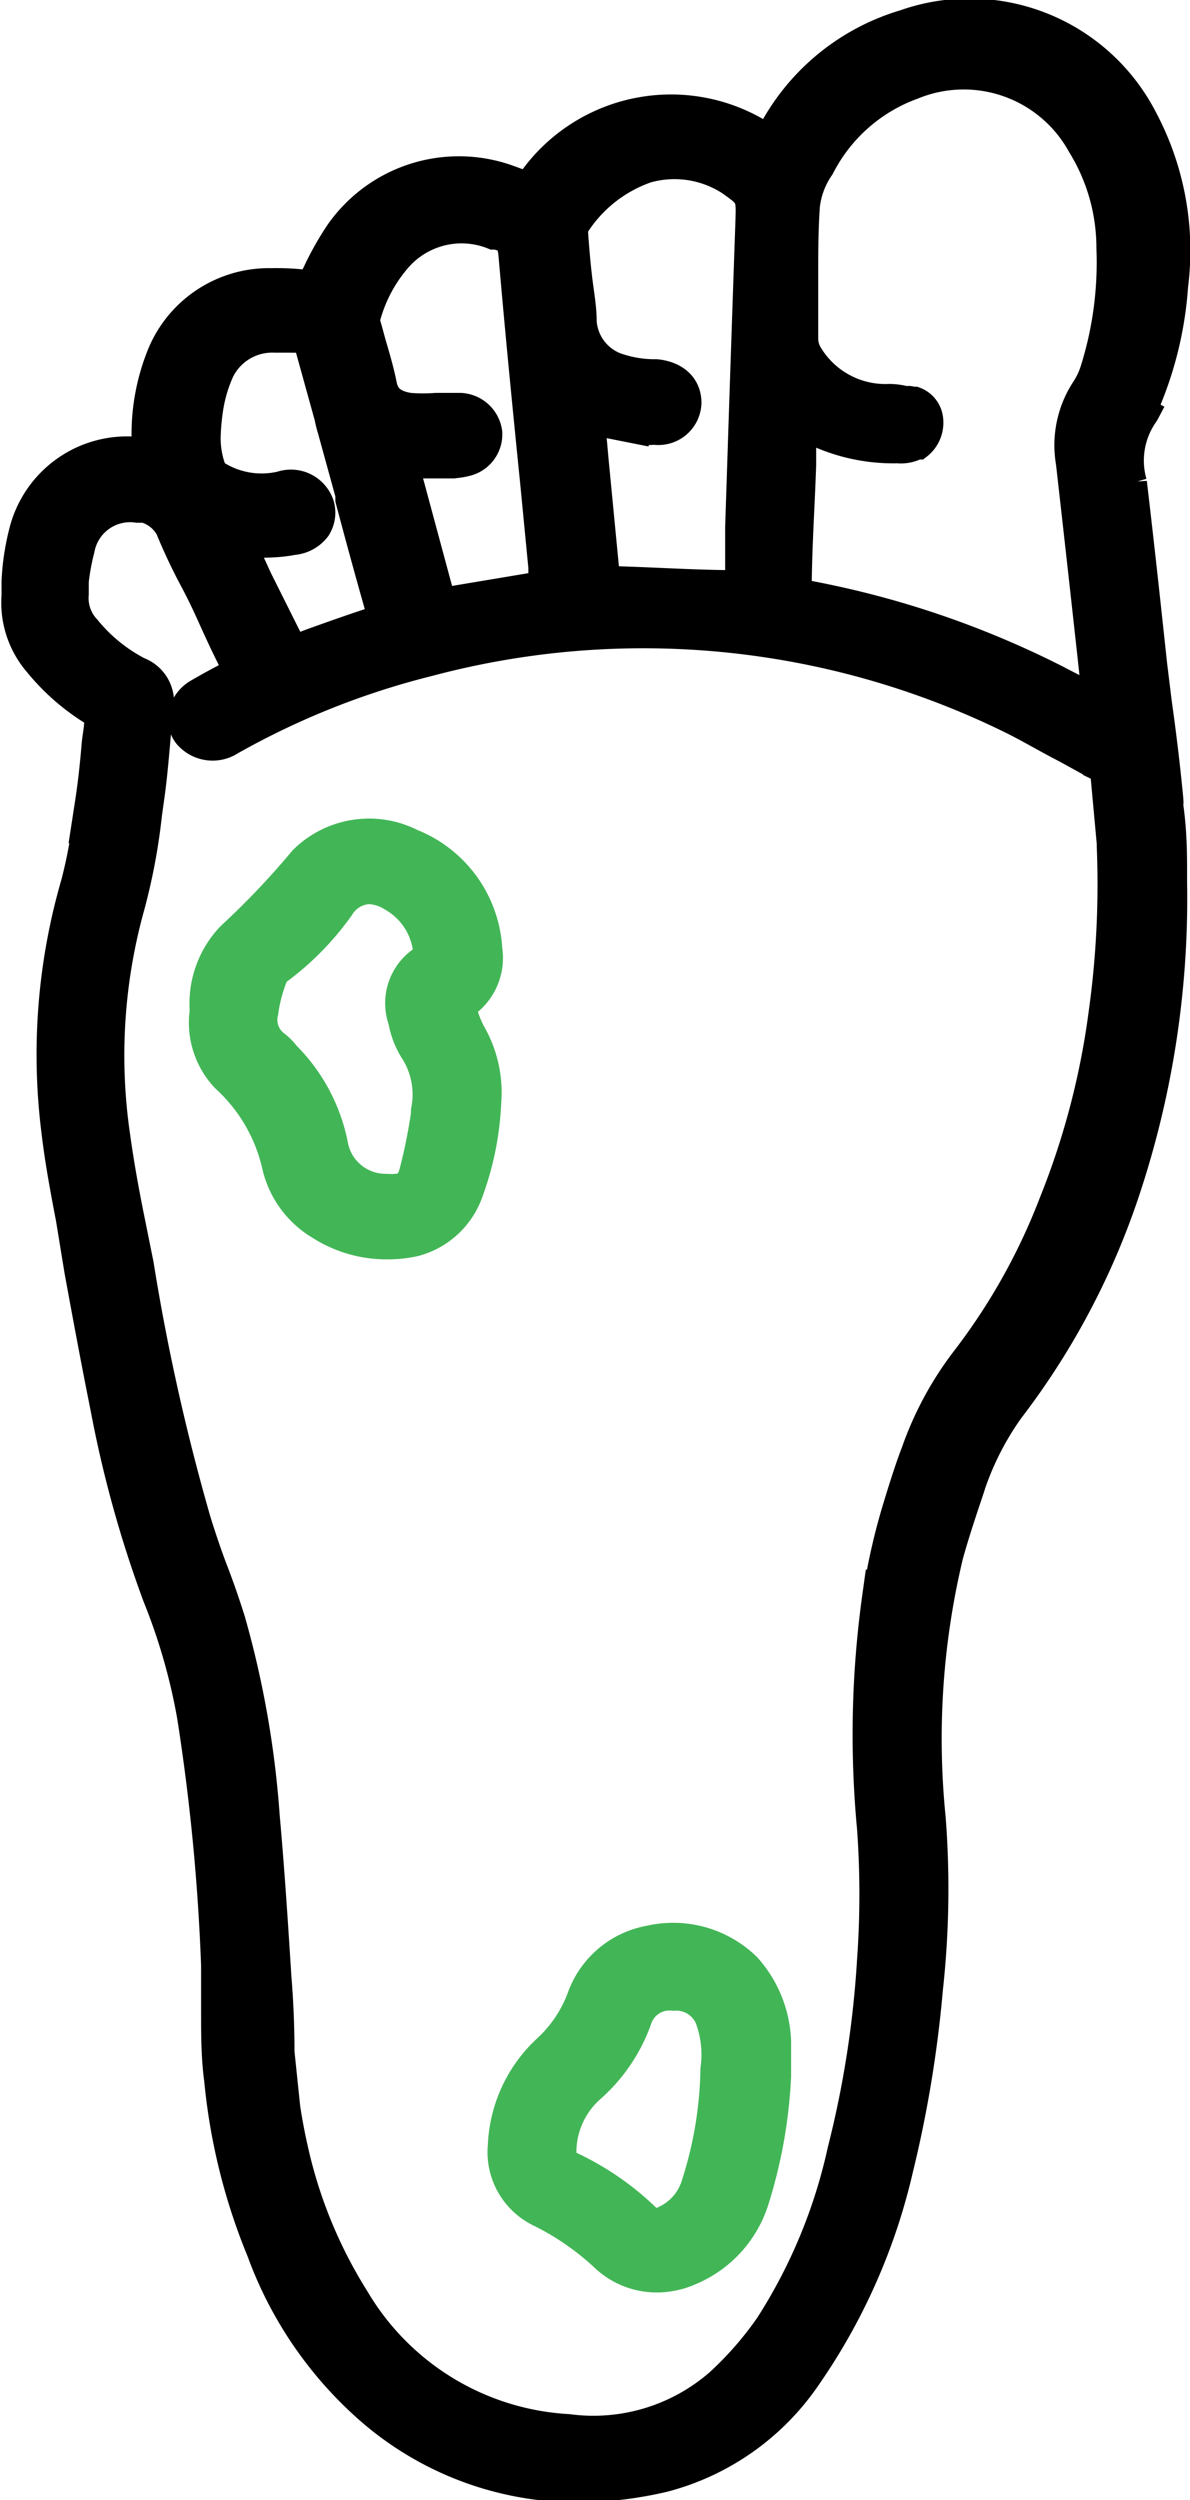
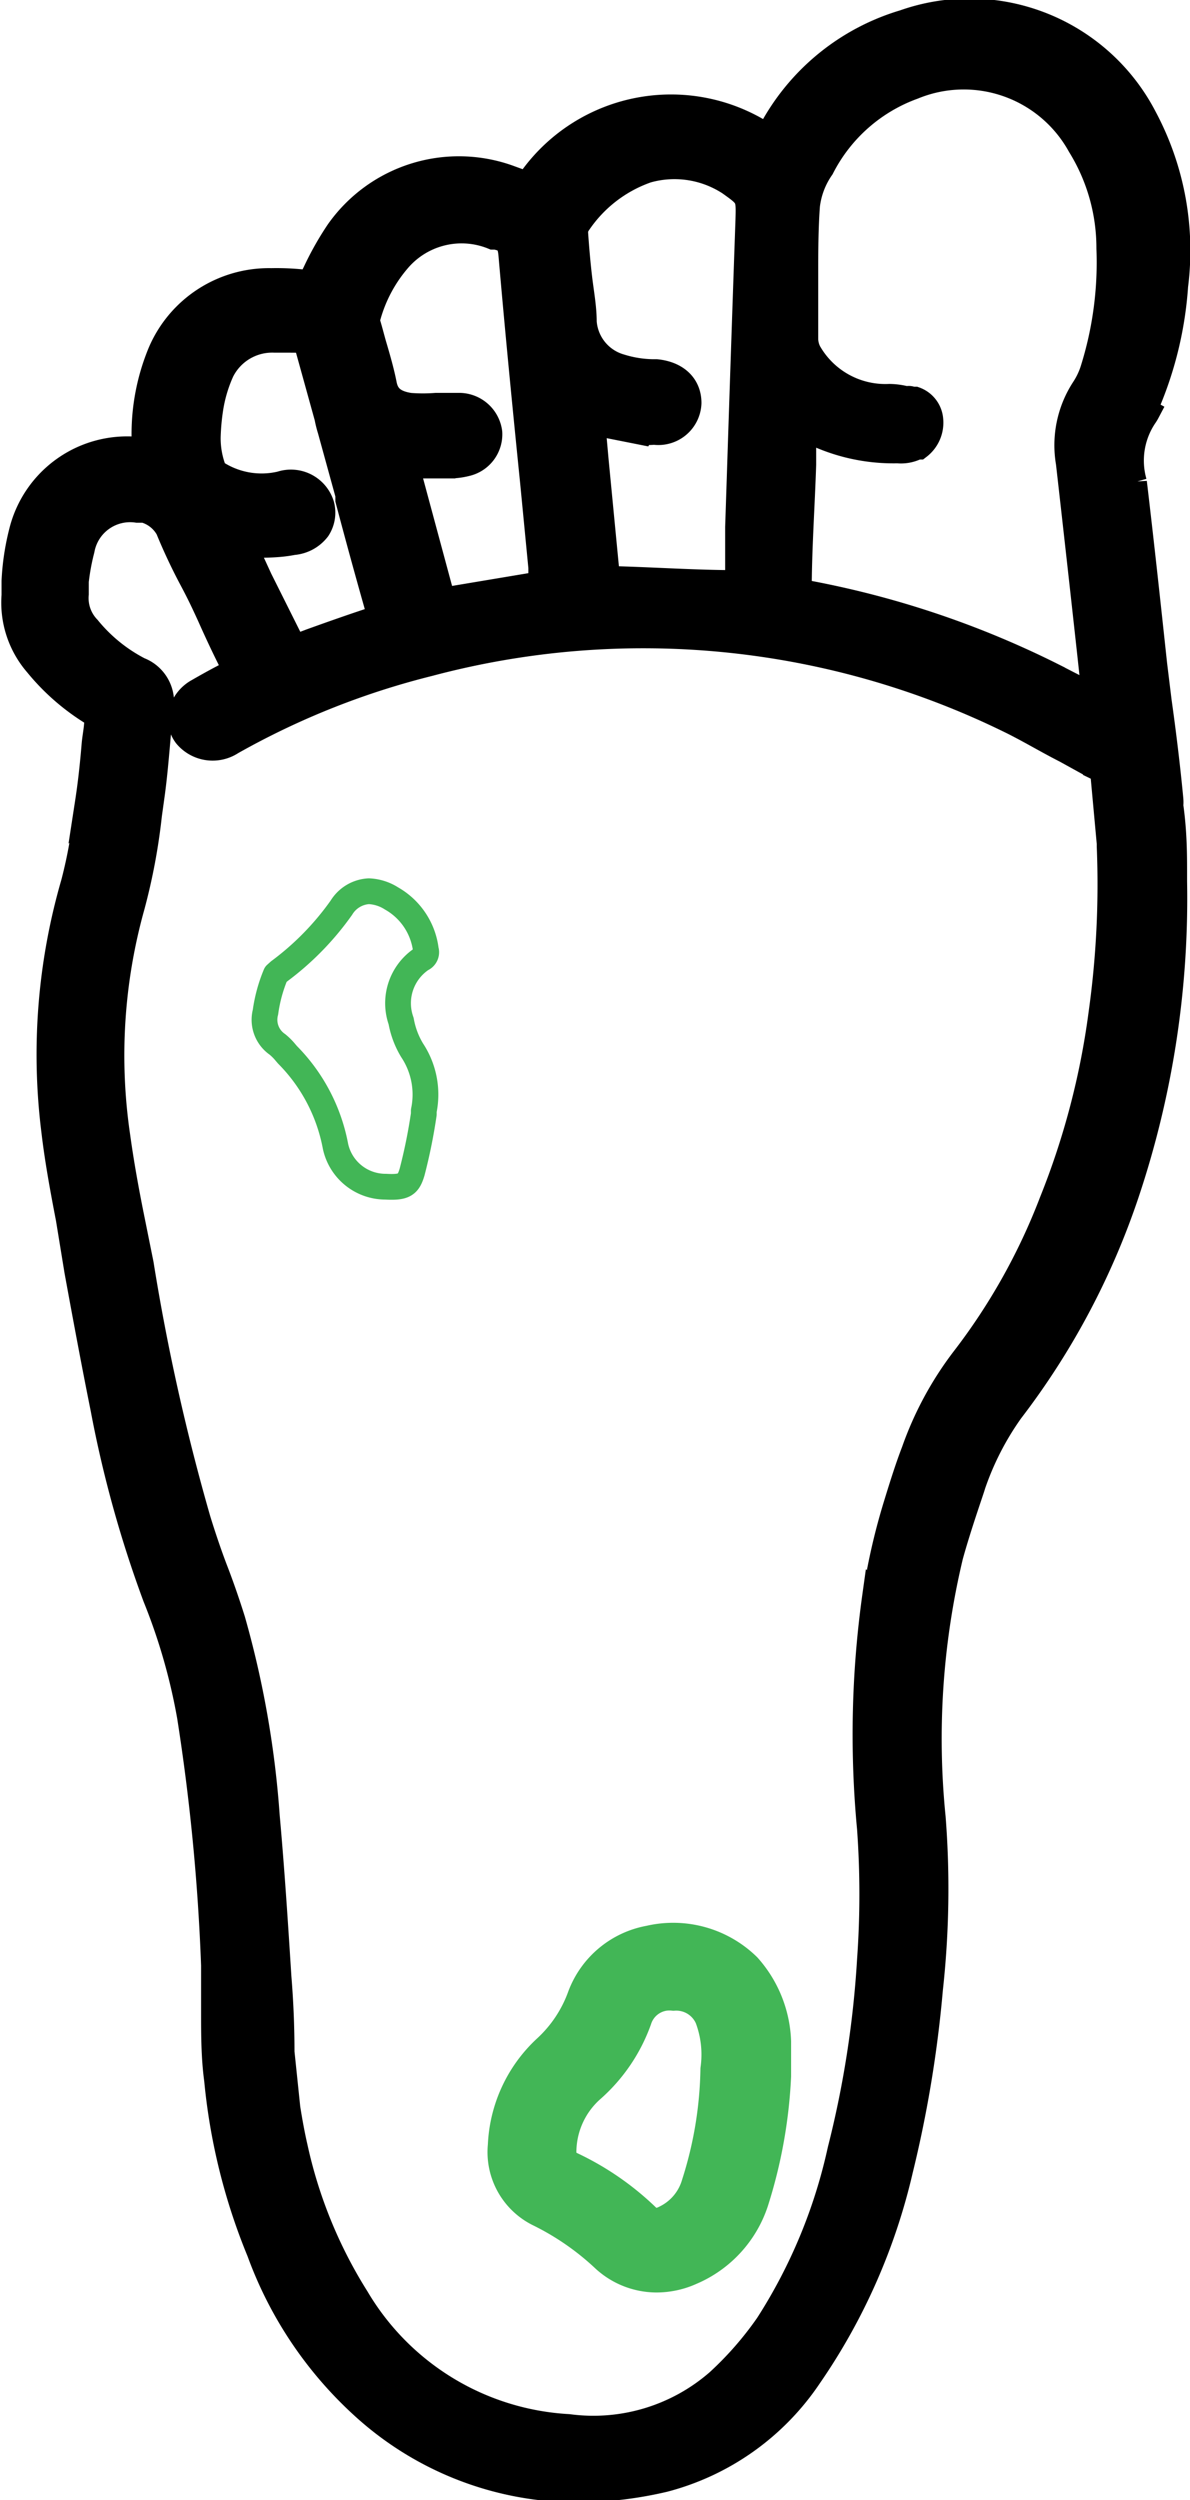
<svg xmlns="http://www.w3.org/2000/svg" viewBox="0 0 34.65 72.77">
  <path d="m33.39 11.77a10.6 10.6 0 0 0 .83-3.45 8.2 8.2 0 0 0 -.9-4.89 5.73 5.73 0 0 0 -7-2.77 6.48 6.48 0 0 0 -3.78 3c-.06.11-.13.21-.19.33a5 5 0 0 0 -6.86 1.2l-.06.09s-.06.07-.08.07a.76.76 0 0 1 -.28-.08l-.22-.08a4.29 4.29 0 0 0 -5 1.56 8.79 8.79 0 0 0 -.67 1.19l-.11.22v.08h-.07a7.27 7.27 0 0 0 -1.1-.06 3.43 3.43 0 0 0 -3.23 2.1 6.19 6.19 0 0 0 -.46 2.59.8.8 0 0 1 0 .22h-.21a3.16 3.16 0 0 0 -3.36 2.37 7.16 7.16 0 0 0 -.22 1.45v.42a2.73 2.73 0 0 0 .66 2 6.43 6.43 0 0 0 1.66 1.44c.09.06.09.08.09.16 0 .26-.06.51-.08.76s-.06.67-.1 1-.07.53-.11.79a13.94 13.94 0 0 1 -.39 2.22 17.9 17.9 0 0 0 -.57 7.23c.1.85.26 1.71.42 2.54l.25 1.53c.24 1.31.49 2.66.76 4a33.78 33.78 0 0 0 1.52 5.48 17.31 17.31 0 0 1 1 3.48 61.15 61.15 0 0 1 .7 7.24v1.34c0 .66 0 1.34.09 2a17.42 17.42 0 0 0 1.24 5 11.31 11.31 0 0 0 3.12 4.59 9.25 9.25 0 0 0 6.14 2.33 11.24 11.24 0 0 0 2.52-.3 7.31 7.31 0 0 0 4.22-3 17.5 17.5 0 0 0 2.65-6 34.76 34.76 0 0 0 .87-5.26 26.74 26.74 0 0 0 .08-5 22.91 22.91 0 0 1 .51-7.61c.25-.91.64-2 .65-2.06a8.39 8.39 0 0 1 1.11-2.17 21.76 21.76 0 0 0 3.37-6.34 27 27 0 0 0 1.39-9.06v-.21c0-.55 0-1.23-.11-2a1 1 0 0 0 0-.2c-.14-1.48-.34-2.84-.34-2.85l-.13-1.06c-.19-1.77-.38-3.53-.59-5.3a2.32 2.32 0 0 1 .3-1.92 1.17 1.17 0 0 0 .08-.13l-.22-.12zm-8.06 41.45a26.94 26.94 0 0 1 0 3.83 29.6 29.6 0 0 1 -.86 5.53 15.54 15.54 0 0 1 -2.11 5.09 9.91 9.91 0 0 1 -1.44 1.65 5.53 5.53 0 0 1 -4.37 1.32 7.66 7.66 0 0 1 -6.17-3.75 13.69 13.69 0 0 1 -1.79-4.37c-.09-.39-.16-.78-.22-1.16l-.17-1.63q0-1.09-.09-2.19c-.1-1.58-.2-3.12-.34-4.68a28 28 0 0 0 -1-5.7c-.15-.48-.33-1-.5-1.44s-.36-1-.51-1.49a63 63 0 0 1 -1.66-7.44l-.26-1.29c-.16-.79-.31-1.61-.42-2.41a16.15 16.15 0 0 1 .42-6.71 17.54 17.54 0 0 0 .5-2.66l.09-.65c.06-.45.1-.89.14-1.34s.06-.72.1-1.08a1 1 0 0 0 -.62-1.15 4.72 4.72 0 0 1 -1.49-1.21 1.27 1.27 0 0 1 -.35-1c0-.12 0-.25 0-.37a6.58 6.58 0 0 1 .17-.92 1.43 1.43 0 0 1 1.62-1.16h.2a1.14 1.14 0 0 1 .7.55c.2.49.44 1 .68 1.45s.36.71.53 1.08c.28.63.53 1.15.78 1.63h-.06c-.37.18-.73.38-1.06.57a1 1 0 0 0 -.49.63.8.8 0 0 0 .14.65 1 1 0 0 0 1.32.2 23 23 0 0 1 5.75-2.29 24.26 24.26 0 0 1 17 1.7c.52.26 1 .55 1.55.83l.87.48a.66.66 0 0 1 .21.16l.19 2.07v.09a27.13 27.13 0 0 1 -.24 4.86 22.63 22.63 0 0 1 -1.44 5.49 18.09 18.09 0 0 1 -2.57 4.58 9.72 9.72 0 0 0 -1.44 2.67c-.17.44-.33.94-.52 1.56a18.44 18.44 0 0 0 -.53 2.19l-.09.48a29.06 29.06 0 0 0 -.15 6.75zm-17.04-43.33c.6 0 .6 0 .65.13l.59 2.13a3.15 3.15 0 0 0 .09.36l.52 1.89v.15c.29 1.1.59 2.19.9 3.28v.09l-.04.08c-.65.21-1.3.44-1.94.67l-.5.19-1-2-.46-1h.2c.43 0 .83 0 1.23-.08a1 1 0 0 0 .72-.39.86.86 0 0 0 .11-.69.93.93 0 0 0 -1.18-.61 2.44 2.44 0 0 1 -1.94-.36 2.59 2.59 0 0 1 -.19-1 6.7 6.7 0 0 1 .08-.87 4.2 4.2 0 0 1 .32-1.06 1.65 1.65 0 0 1 1.55-.91zm13.5-3.48q-.13 3.71-.25 7.41l-.05 1.52v1.63c-1.25 0-2.49-.09-3.74-.12h-.07l-.33-3.42-.1-1.11h.16l1.26.25a2.18 2.18 0 0 0 .38 0 .88.88 0 0 0 1-.84c0-.5-.35-.84-.94-.9h-.12a3.34 3.34 0 0 1 -.92-.15 1.47 1.47 0 0 1 -1.07-1.31c0-.42-.08-.84-.13-1.26s-.09-.88-.12-1.32a.46.46 0 0 1 .09-.3 4 4 0 0 1 2-1.54 2.94 2.94 0 0 1 2.41.37c.56.4.56.4.54 1.09zm-8.9 11.07-1.06-3.93h1.27a2 2 0 0 0 .47-.06.87.87 0 0 0 .68-.9.89.89 0 0 0 -.87-.78h-.68a4.84 4.84 0 0 1 -.77 0c-.46-.07-.68-.26-.75-.62s-.19-.78-.3-1.15c-.06-.21-.11-.41-.17-.61a.37.37 0 0 1 0-.21 4.28 4.28 0 0 1 .9-1.68 2.43 2.43 0 0 1 2.75-.65h.07c.33.06.43.17.46.54.19 2.2.41 4.44.63 6.61l.24 2.48v.48zm18.93-6.69a2.27 2.27 0 0 1 -.25.52 3 3 0 0 0 -.45 2.16q.31 2.73.61 5.46l.15 1.38-.16-.09-1.09-.56a27 27 0 0 0 -7.27-2.42h-.1c0-1.24.09-2.48.13-3.72v-1.09a5.39 5.39 0 0 0 2.75.68 1 1 0 0 0 .56-.11h.05a.88.88 0 0 0 .34-.78.68.68 0 0 0 -.45-.59h-.08s-.13-.05-.13 0a2 2 0 0 0 -.53-.08 2.57 2.57 0 0 1 -2.35-1.29.87.87 0 0 1 -.1-.39c0-.63 0-1.26 0-1.89s0-1.32.05-2a2.42 2.42 0 0 1 .42-1.1 4.85 4.85 0 0 1 2.67-2.36 3.87 3.87 0 0 1 4.86 1.71 5.68 5.68 0 0 1 .85 3 10.42 10.42 0 0 1 -.48 3.56z" stroke="#000" stroke-miterlimit="10" stroke-width=".75" />
-   <path d="m14.25 27.62a3.58 3.58 0 0 0 -2.25-3.12 2.77 2.77 0 0 0 -3.2.5l-.11.13a23.58 23.58 0 0 1 -2 2.09 2.87 2.87 0 0 0 -.79 2.2 2.39 2.39 0 0 0 .64 2 4.87 4.87 0 0 1 1.46 2.5 2.78 2.78 0 0 0 1.3 1.79 3.63 3.63 0 0 0 2 .57 3.57 3.57 0 0 0 .8-.09 2.34 2.34 0 0 0 1.6-1.5 8.65 8.65 0 0 0 .52-2.61 3.49 3.49 0 0 0 -.44-2 2.83 2.83 0 0 1 -.29-.78 1.68 1.68 0 0 0 .76-1.68zm-4.48 5.75a5.12 5.12 0 0 0 -1.4-2.67l-.06-.07a1.67 1.67 0 0 0 -.23-.23.87.87 0 0 1 -.35-.94 4.39 4.39 0 0 1 .3-1.1l.1-.09a8.19 8.19 0 0 0 1.81-1.85 1 1 0 0 1 .8-.48 1.33 1.33 0 0 1 .66.21 2 2 0 0 1 1 1.5.21.21 0 0 1 -.12.26 1.55 1.55 0 0 0 -.6 1.81 2.48 2.48 0 0 0 .32.85 2.33 2.33 0 0 1 .34 1.76v.1a15.76 15.76 0 0 1 -.34 1.68c-.11.37-.22.46-.77.43a1.49 1.49 0 0 1 -1.46-1.17z" fill="#42b656" />
-   <path d="m14.25 27.62a3.58 3.58 0 0 0 -2.25-3.12 2.77 2.77 0 0 0 -3.2.5l-.11.13a23.58 23.58 0 0 1 -2 2.09 2.87 2.87 0 0 0 -.79 2.2 2.39 2.39 0 0 0 .64 2 4.87 4.87 0 0 1 1.46 2.5 2.78 2.78 0 0 0 1.3 1.79 3.63 3.63 0 0 0 2 .57 3.57 3.57 0 0 0 .8-.09 2.34 2.34 0 0 0 1.6-1.5 8.65 8.65 0 0 0 .52-2.61 3.49 3.49 0 0 0 -.44-2 2.83 2.83 0 0 1 -.29-.78 1.68 1.68 0 0 0 .76-1.68z" fill="none" stroke="#42b656" stroke-linejoin="round" stroke-width=".75" />
  <path d="m9.77 33.37a5.12 5.12 0 0 0 -1.4-2.67l-.06-.07a1.67 1.67 0 0 0 -.23-.23.87.87 0 0 1 -.35-.94 4.39 4.39 0 0 1 .3-1.1l.1-.09a8.19 8.19 0 0 0 1.81-1.85 1 1 0 0 1 .8-.48 1.33 1.33 0 0 1 .66.21 2 2 0 0 1 1 1.5.21.21 0 0 1 -.12.26 1.55 1.55 0 0 0 -.6 1.81 2.48 2.48 0 0 0 .32.85 2.33 2.33 0 0 1 .34 1.76v.1a15.76 15.76 0 0 1 -.34 1.68c-.11.37-.22.46-.77.43a1.49 1.49 0 0 1 -1.46-1.17z" fill="none" stroke="#42b656" stroke-linejoin="round" stroke-width=".75" />
  <path d="m21.78 57.23a3.11 3.11 0 0 0 -2.88-.81 2.64 2.64 0 0 0 -2 1.67 3.8 3.8 0 0 1 -1 1.51 4.1 4.1 0 0 0 -1.32 2.84 2 2 0 0 0 1.12 2 7.82 7.82 0 0 1 1.9 1.32 2.26 2.26 0 0 0 1.53.59 2.47 2.47 0 0 0 1-.22 3.35 3.35 0 0 0 1.87-2.03 14.21 14.21 0 0 0 .66-3.67c0-.1 0-.2 0-.3s0-.47 0-.71a3.46 3.46 0 0 0 -.88-2.19zm-1 3a11.45 11.45 0 0 1 -.55 3.33 1.62 1.62 0 0 1 -.83 1c-.26.14-.39.09-.52 0a8.16 8.16 0 0 0 -2.25-1.56c-.12 0-.24-.15-.22-.45a2.44 2.44 0 0 1 .84-1.75 4.87 4.87 0 0 0 1.35-2 .94.94 0 0 1 .77-.65 1 1 0 0 1 .24 0 1 1 0 0 1 1 .6 3 3 0 0 1 .16 1.47z" fill="#42b656" />
  <g fill="none" stroke="#42b656" stroke-linejoin="round" stroke-width=".75">
    <path d="m21.78 57.23a3.11 3.11 0 0 0 -2.88-.81 2.64 2.64 0 0 0 -2 1.67 3.8 3.8 0 0 1 -1 1.51 4.1 4.1 0 0 0 -1.32 2.84 2 2 0 0 0 1.12 2 7.82 7.82 0 0 1 1.9 1.32 2.26 2.26 0 0 0 1.53.59 2.47 2.47 0 0 0 1-.22 3.35 3.35 0 0 0 1.87-2.03 14.21 14.21 0 0 0 .66-3.67c0-.1 0-.2 0-.3s0-.47 0-.71a3.46 3.46 0 0 0 -.88-2.19z" />
    <path d="m20.77 60.22a11.45 11.45 0 0 1 -.55 3.33 1.62 1.62 0 0 1 -.83 1c-.26.14-.39.09-.52 0a8.16 8.16 0 0 0 -2.24-1.55c-.12 0-.24-.15-.22-.45a2.44 2.44 0 0 1 .84-1.75 4.87 4.87 0 0 0 1.35-2 .94.94 0 0 1 .77-.65 1 1 0 0 1 .24 0 1 1 0 0 1 1 .6 3 3 0 0 1 .16 1.47z" />
  </g>
</svg>